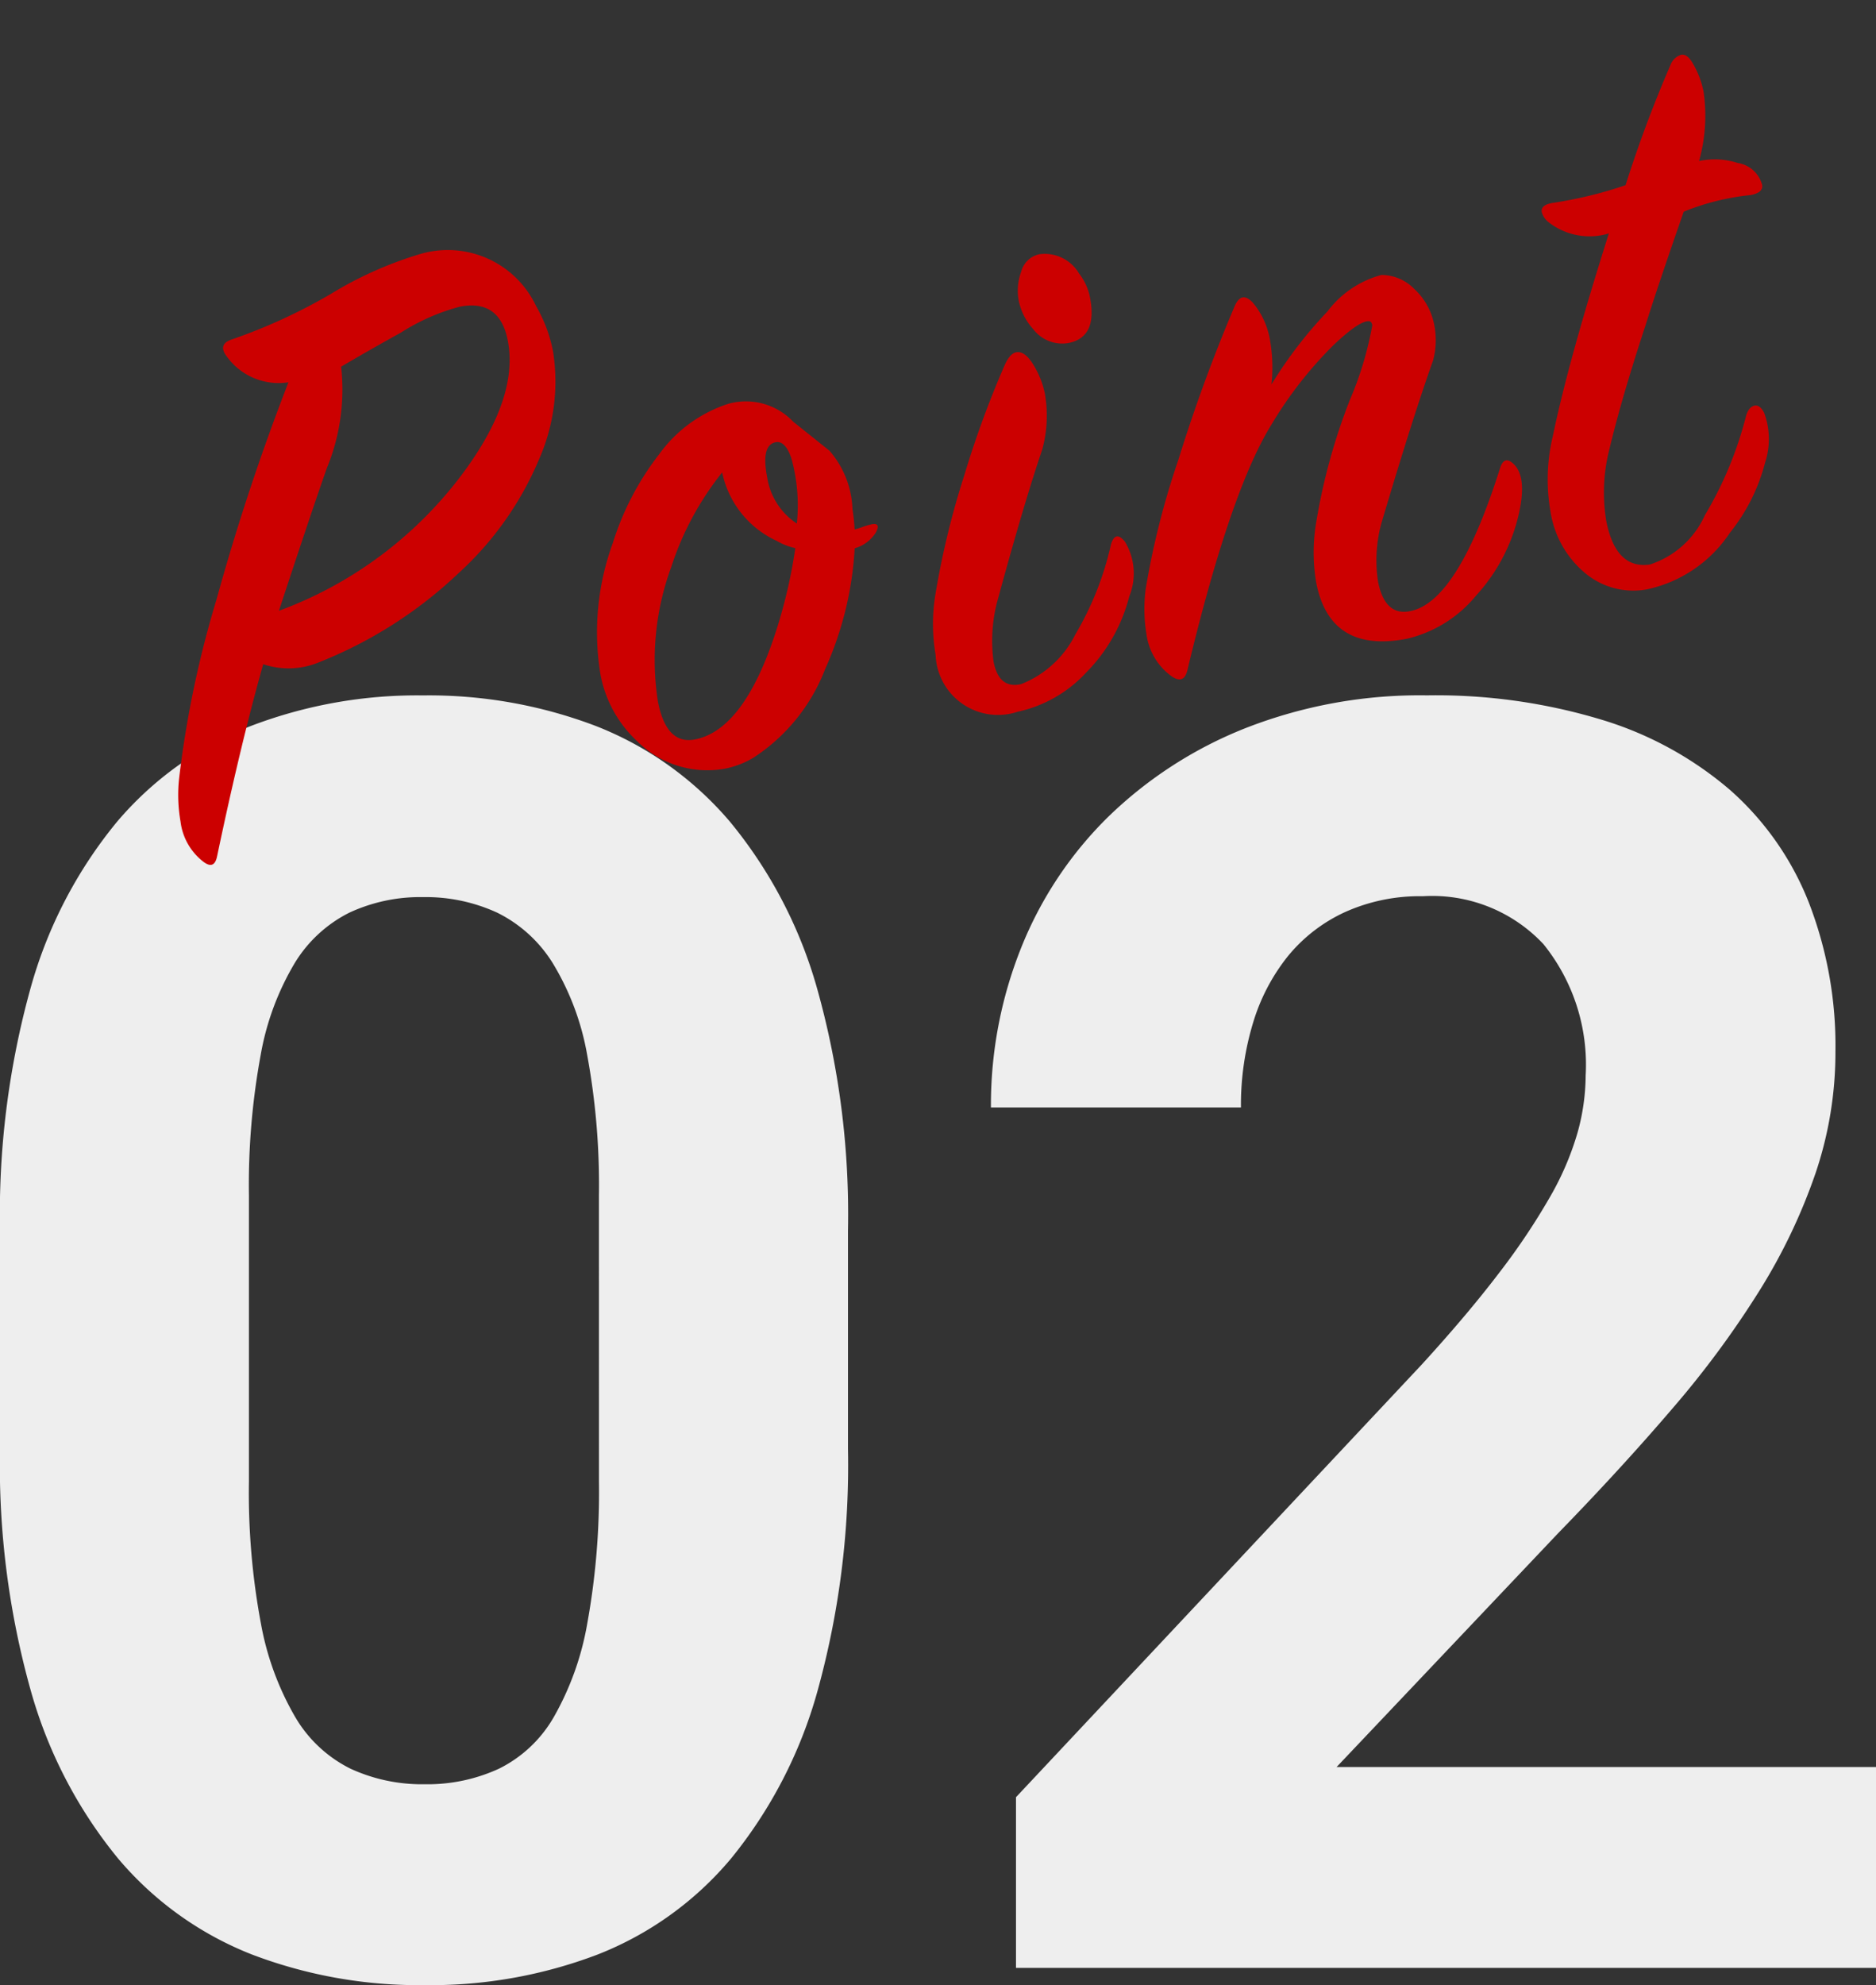
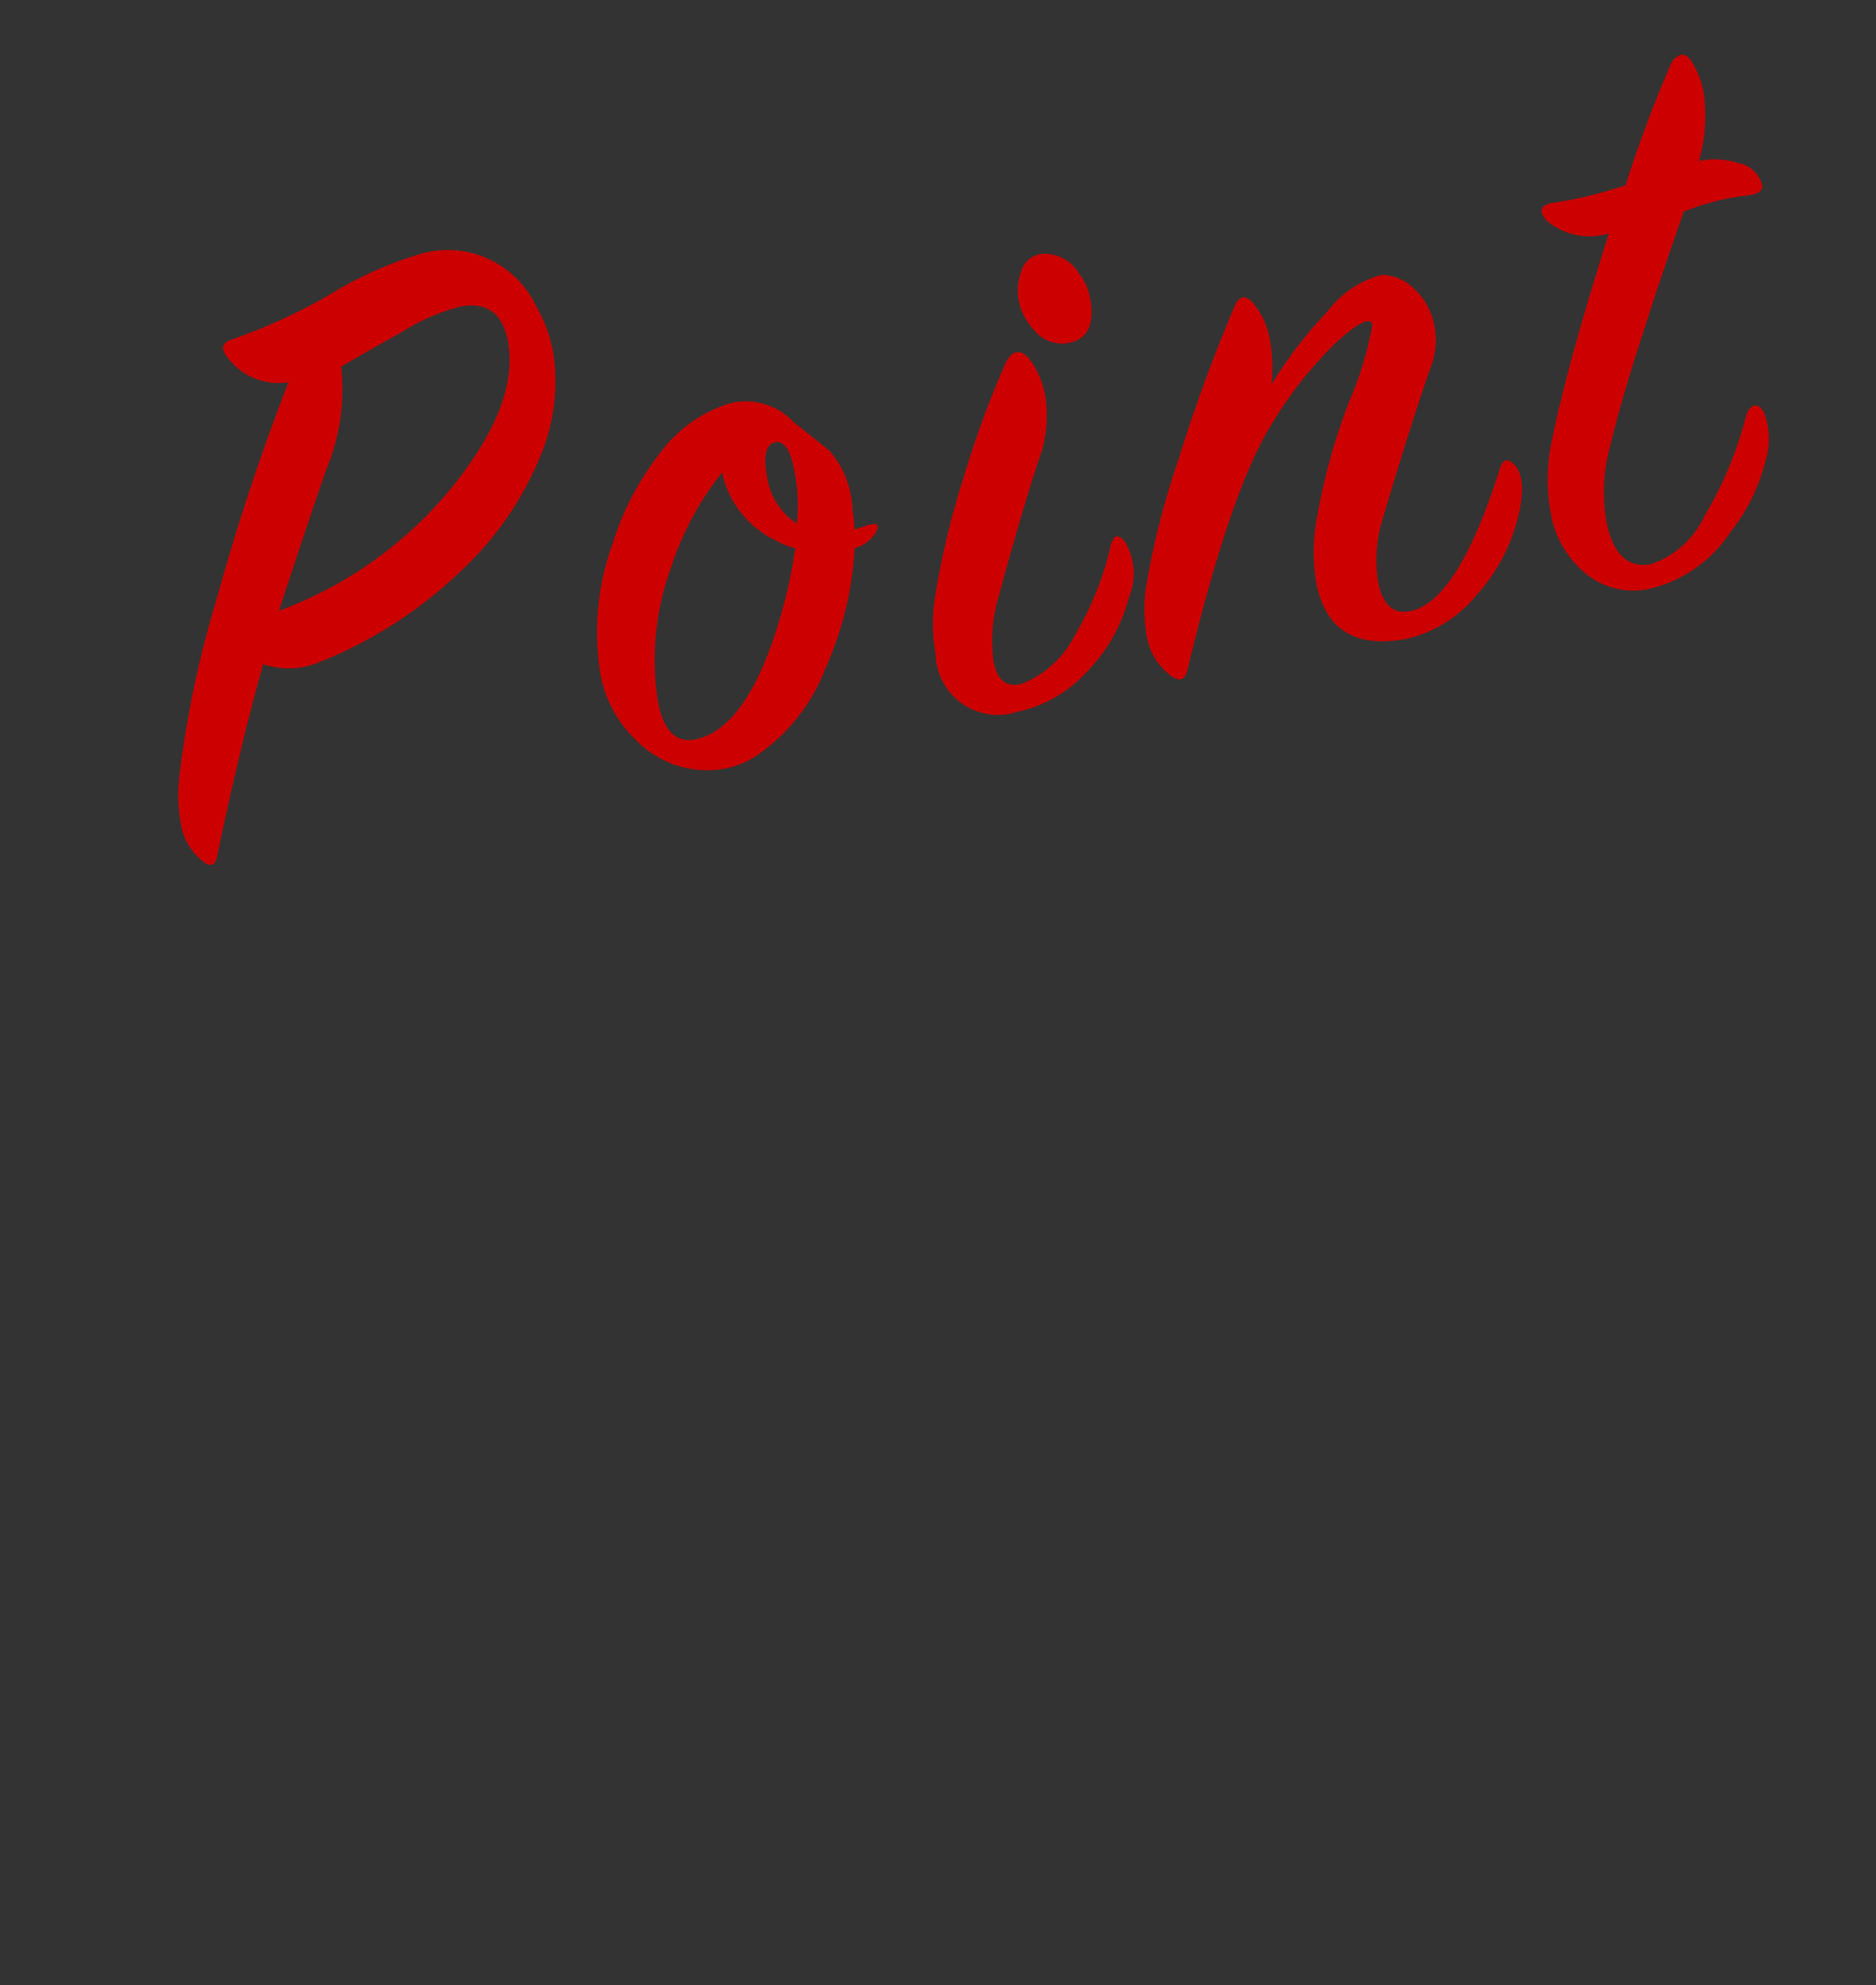
<svg xmlns="http://www.w3.org/2000/svg" width="63.779" height="67.456" viewBox="0 0 63.779 67.456">
  <rect x="0" y="0" width="63.779" height="67.456" fill="#333333" stroke="none" />
  <g id="グループ_2503" data-name="グループ 2503" transform="translate(-806.471 -3590.319)">
-     <path id="パス_6256" data-name="パス 6256" d="M-2.812-17.637A28.731,28.731,0,0,1-3.853-9.39a15.627,15.627,0,0,1-2.93,5.669A11.288,11.288,0,0,1-11.323-.454,15.959,15.959,0,0,1-17.2.586a15.959,15.959,0,0,1-5.874-1.04,11.4,11.4,0,0,1-4.556-3.267A15.66,15.66,0,0,1-30.586-9.39a28.356,28.356,0,0,1-1.055-8.247v-7.412A28.731,28.731,0,0,1-30.6-33.3a15.346,15.346,0,0,1,2.944-5.654A11.481,11.481,0,0,1-23.115-42.2a15.843,15.843,0,0,1,5.859-1.04,15.959,15.959,0,0,1,5.874,1.04A11.46,11.46,0,0,1-6.826-38.95,15.509,15.509,0,0,1-3.867-33.3a28.356,28.356,0,0,1,1.055,8.247Zm-8.467-8.613a24.329,24.329,0,0,0-.4-4.775,8.984,8.984,0,0,0-1.172-3.12,4.637,4.637,0,0,0-1.89-1.714,5.815,5.815,0,0,0-2.52-.527,5.719,5.719,0,0,0-2.5.527,4.569,4.569,0,0,0-1.86,1.714,9.189,9.189,0,0,0-1.157,3.12,24.329,24.329,0,0,0-.4,4.775v9.727a24.107,24.107,0,0,0,.41,4.834,9.758,9.758,0,0,0,1.172,3.179,4.493,4.493,0,0,0,1.875,1.743,5.815,5.815,0,0,0,2.52.527,5.815,5.815,0,0,0,2.52-.527,4.4,4.4,0,0,0,1.86-1.743,9.777,9.777,0,0,0,1.143-3.179,24.975,24.975,0,0,0,.4-4.834ZM32.139,0H2.9V-5.8L16.7-20.508q1.553-1.7,2.622-3.105a22.842,22.842,0,0,0,1.729-2.578,9.85,9.85,0,0,0,.938-2.183,7.331,7.331,0,0,0,.278-1.948A6.516,6.516,0,0,0,20.83-34.79a5.182,5.182,0,0,0-4.1-1.626,6.183,6.183,0,0,0-2.651.542,5.425,5.425,0,0,0-1.934,1.494,6.7,6.7,0,0,0-1.187,2.271,9.623,9.623,0,0,0-.41,2.871h-8.5a14.384,14.384,0,0,1,1.025-5.42,12.979,12.979,0,0,1,2.959-4.453,14.175,14.175,0,0,1,4.673-3.018,16.252,16.252,0,0,1,6.167-1.113,19.45,19.45,0,0,1,5.962.835,12.056,12.056,0,0,1,4.351,2.388,9.967,9.967,0,0,1,2.666,3.809,13.467,13.467,0,0,1,.908,5.068,12.805,12.805,0,0,1-.674,4.131,19.464,19.464,0,0,1-1.9,3.984A32.452,32.452,0,0,1,25.21-19q-1.743,2.036-3.882,4.233L13.8-6.826h18.34Z" transform="translate(838.112 3657.19)" fill="#eee" />
    <path id="パス_6257" data-name="パス 6257" d="M-20.76-15.27a2.17,2.17,0,0,1-1.89-1.26q-.24-.48.3-.54a18.835,18.835,0,0,0,3.57-.87,12.929,12.929,0,0,1,3.21-.75A3.319,3.319,0,0,1-12-16.2a4.918,4.918,0,0,1,.27,1.62,6.545,6.545,0,0,1-1.17,3.51A10.985,10.985,0,0,1-16.32-7.8a14.8,14.8,0,0,1-5.25,2.07,2.693,2.693,0,0,1-1.86-.3Q-24.69-3.54-26.22.09q-.18.42-.48.09a2.034,2.034,0,0,1-.51-1.5,5.222,5.222,0,0,1,.24-1.47,35.057,35.057,0,0,1,2.4-5.7A76.5,76.5,0,0,1-20.76-15.27Zm-1.8,7.56a13.681,13.681,0,0,0,6.96-3.33q2.43-2.19,2.43-4.2,0-1.44-1.38-1.44a7.075,7.075,0,0,0-2.13.48q-1.11.36-2.22.75a7.039,7.039,0,0,1-1.14,3.3Q-20.85-10.77-22.56-7.71ZM-2.13-6.45a1.249,1.249,0,0,1-.81.39A11.533,11.533,0,0,1-4.71-2.22,6.277,6.277,0,0,1-7.68.27,3.048,3.048,0,0,1-8.7.45a3.376,3.376,0,0,1-2.76-1.5,4.107,4.107,0,0,1-.78-2.52A8.838,8.838,0,0,1-10.98-7.8a9.574,9.574,0,0,1,2.13-2.67A4.662,4.662,0,0,1-6.21-11.7a2.218,2.218,0,0,1,2.04,1.02l1.02,1.2a3.184,3.184,0,0,1,.39,2.1,6.339,6.339,0,0,1-.06.69,2.1,2.1,0,0,0,.285-.03,2.17,2.17,0,0,1,.315-.03Q-1.89-6.75-2.13-6.45Zm-2.58-.81a5.967,5.967,0,0,0,.24-2.22q-.09-.63-.42-.63-.51,0-.51,1.11A2.3,2.3,0,0,0-4.71-7.26Zm-.21.81a2.16,2.16,0,0,1-.57-.36A3.3,3.3,0,0,1-6.87-9.45,10.139,10.139,0,0,0-9.18-6.63,9.153,9.153,0,0,0-10.5-2.22q0,1.5.99,1.5,1.77,0,3.54-3.33A17.215,17.215,0,0,0-4.92-6.45ZM6.33-13.77a1.923,1.923,0,0,1,.21.87q0,1.38-1.02,1.38a1.24,1.24,0,0,1-1.08-.69,2.046,2.046,0,0,1-.3-1.05,1.863,1.863,0,0,1,.27-.945.811.811,0,0,1,.72-.465A1.352,1.352,0,0,1,6.33-13.77ZM1.44.45A2.122,2.122,0,0,1-.93-1.98,6.234,6.234,0,0,1-.57-3.93,28.365,28.365,0,0,1,1.2-7.8a33.587,33.587,0,0,1,2.07-3.42q.24-.33.45-.33.33,0,.54.658a3.009,3.009,0,0,1,.15.9,4.348,4.348,0,0,1-.45,1.855Q3-6.464,1.44-3.293A5.312,5.312,0,0,0,.96-1.378q0,.958.78.928A3.487,3.487,0,0,0,3.87-1.76,10.472,10.472,0,0,0,5.64-4.53q.24-.45.48,0a2.078,2.078,0,0,1-.21,1.86A5.654,5.654,0,0,1,3.99-.42,4.452,4.452,0,0,1,1.44.45ZM12.03-8.82a14.73,14.73,0,0,1,2.34-2.07,3.393,3.393,0,0,1,2.04-.87,1.563,1.563,0,0,1,1.005.677,2.234,2.234,0,0,1,.435,1.368,2.656,2.656,0,0,1-.27,1.143Q16.53-6.8,14.79-3.458a4.8,4.8,0,0,0-.48,1.895q0,1.263.96,1.2,1.62-.09,3.84-4.17.24-.45.51-.03.36.57-.27,1.875A6.116,6.116,0,0,1,17.49-.45a4.32,4.32,0,0,1-2.58.99q-2.67,0-2.67-2.46a6.128,6.128,0,0,1,.39-2.01A20.506,20.506,0,0,1,14.55-7.8a11.618,11.618,0,0,0,1.23-2.34q0-.12-.06-.15-.3-.12-1.38.57a13.653,13.653,0,0,0-2.58,2.25Q9.96-5.52,7.38.15q-.21.48-.57.12a2.108,2.108,0,0,1-.57-1.56,5.255,5.255,0,0,1,.27-1.53A27.3,27.3,0,0,1,8.43-6.9a54.65,54.65,0,0,1,2.88-4.77q.33-.48.63,0a2.648,2.648,0,0,1,.33,1.35A5.305,5.305,0,0,1,12.03-8.82Zm12.24-2.85a2.257,2.257,0,0,1-1.95-.78.66.66,0,0,1-.15-.36q0-.27.48-.24a14.311,14.311,0,0,0,2.49-.12,42.754,42.754,0,0,1,2.28-3.72.567.567,0,0,1,.42-.27q.18,0,.3.27a3.038,3.038,0,0,1,.21,1.11,5.686,5.686,0,0,1-.6,2.28,2.526,2.526,0,0,1,1.275.315,1.017,1.017,0,0,1,.675.885q0,.27-.45.27a8.246,8.246,0,0,0-2.34.12Q25.53-9.54,24.9-8.37q-1.26,2.25-2.01,3.9a5.918,5.918,0,0,0-.57,2.37q0,1.68,1.17,1.74a3.1,3.1,0,0,0,2.16-1.29,12.659,12.659,0,0,0,2.01-3.03q.15-.3.36-.3.18,0,.27.3A2.562,2.562,0,0,1,28-3.015,6.336,6.336,0,0,1,26.37-.9,4.52,4.52,0,0,1,23.22.45,2.556,2.556,0,0,1,21.3-.465a3.387,3.387,0,0,1-.78-2.325,6.3,6.3,0,0,1,.57-2.49Q22.08-7.65,24.27-11.67Z" transform="translate(839.57 3614.338) rotate(-11)" fill="#c00" />
  </g>
</svg>